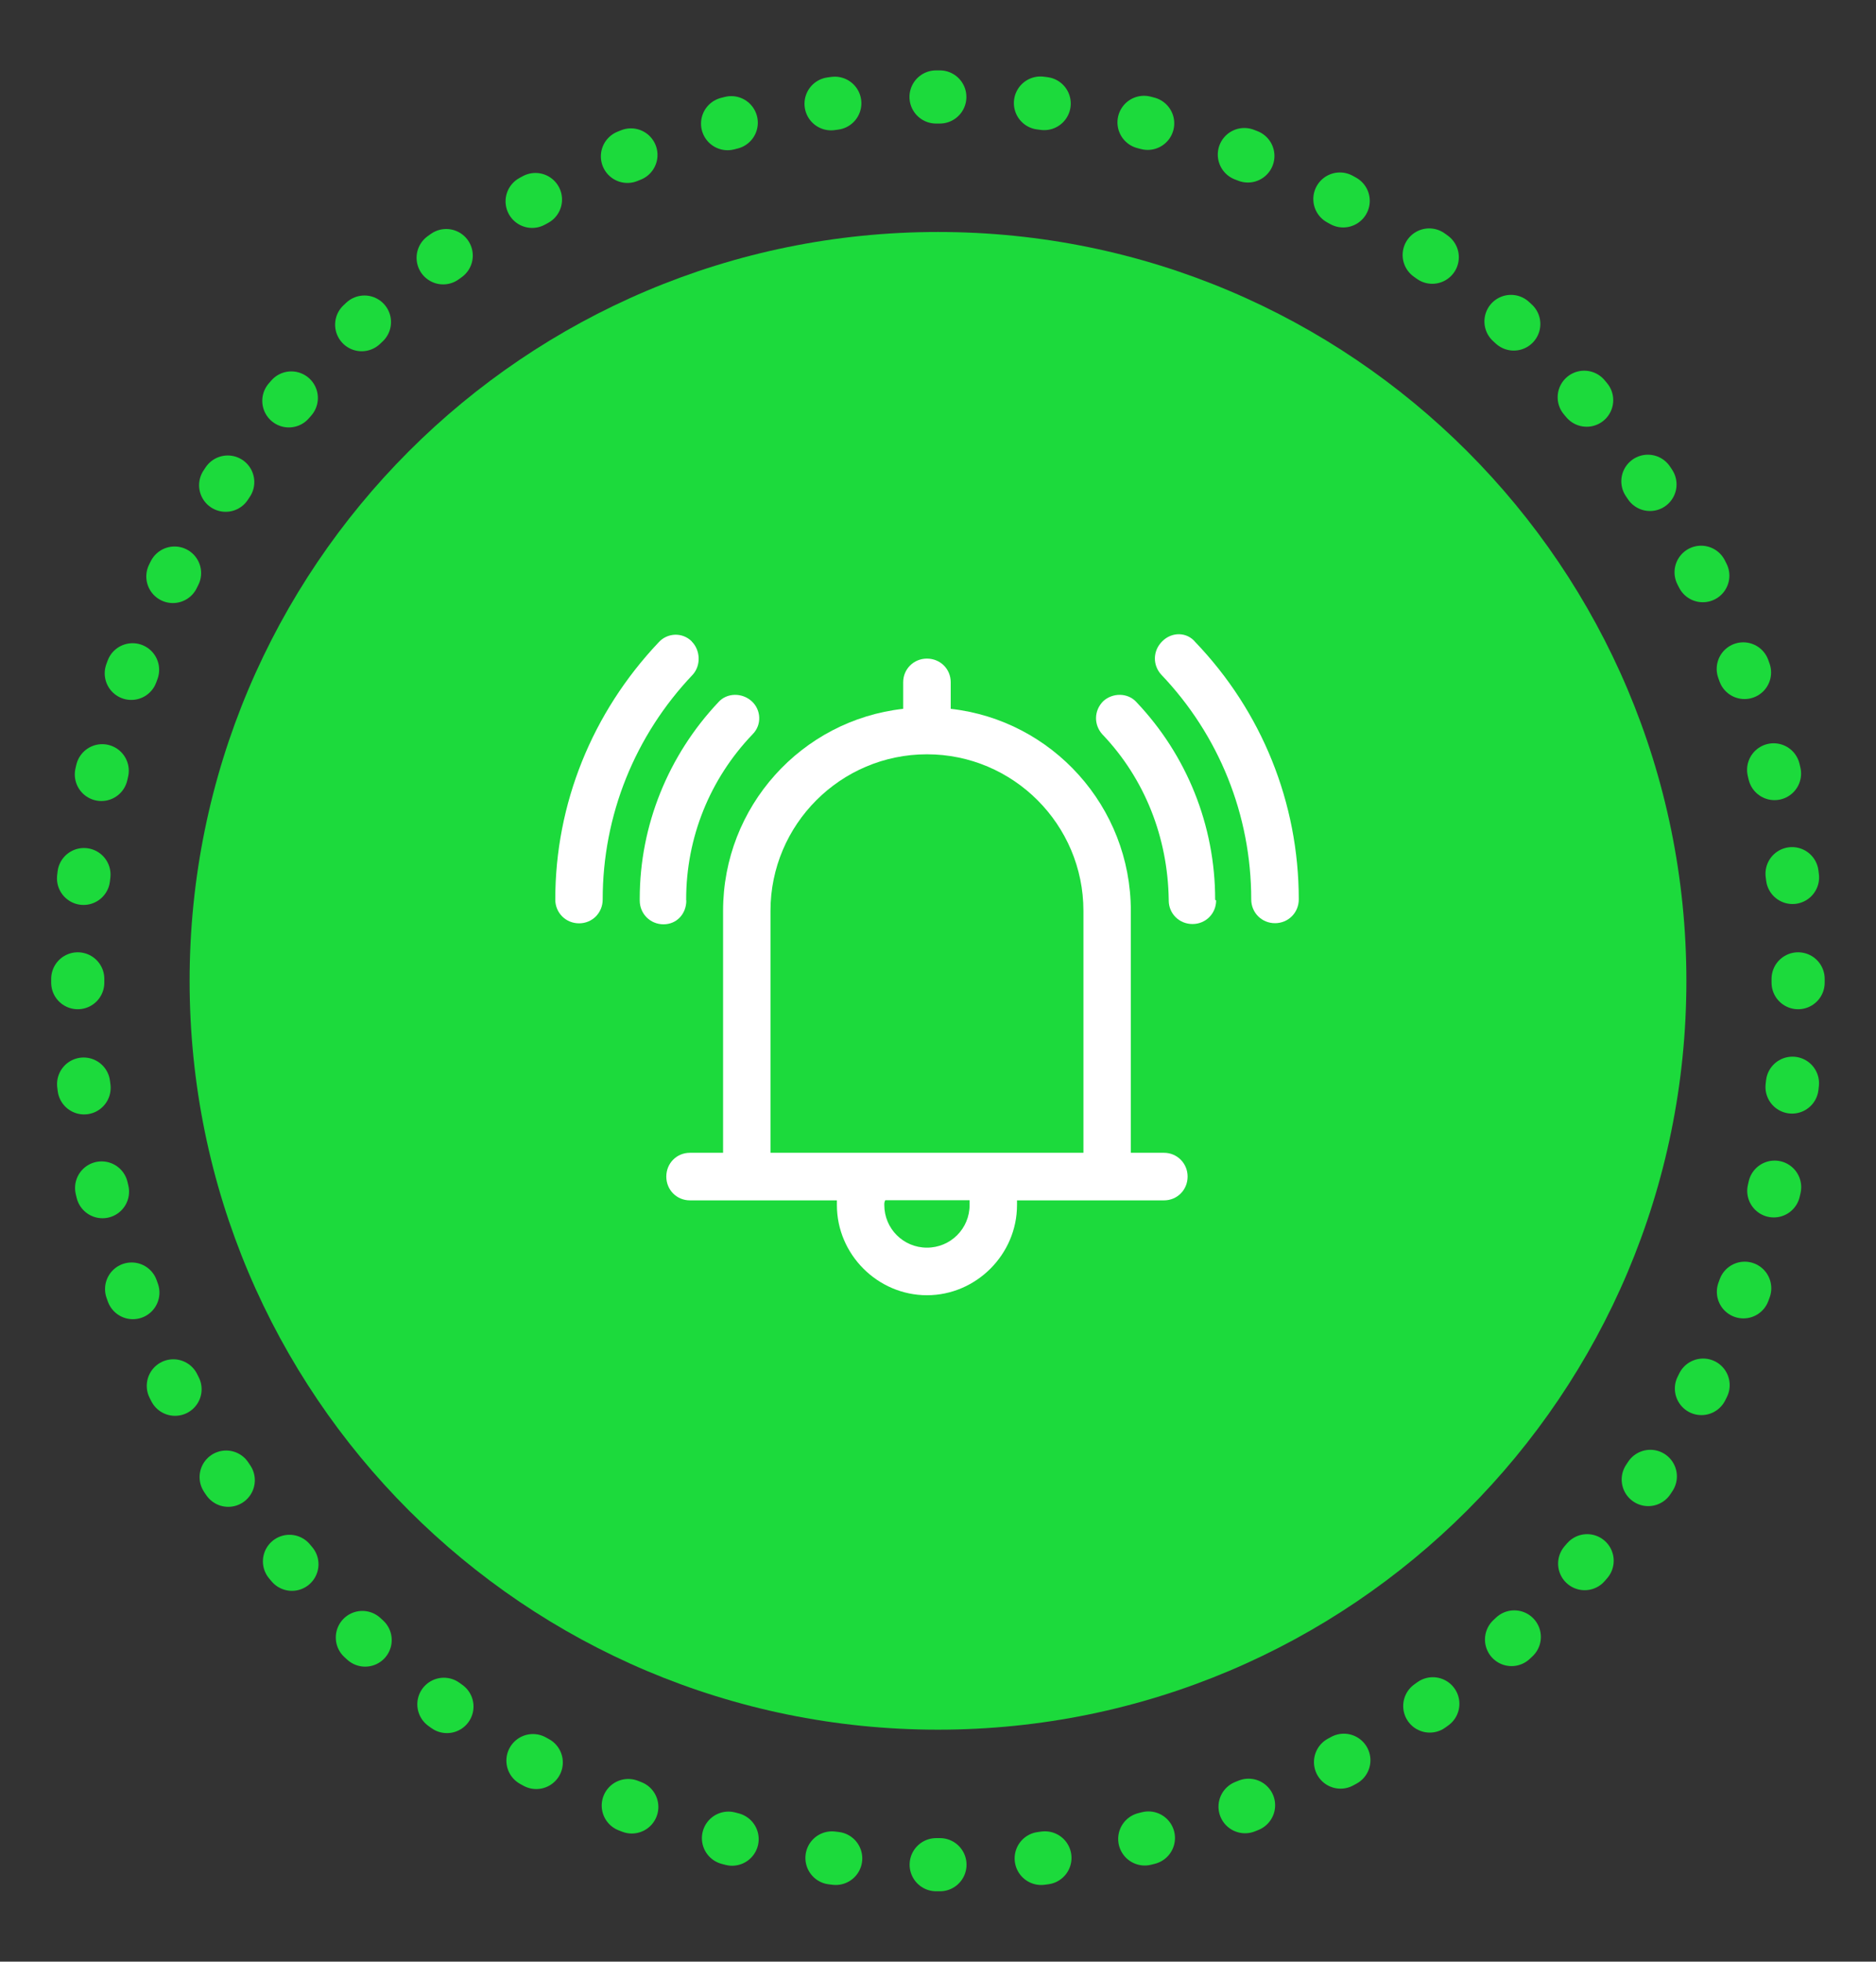
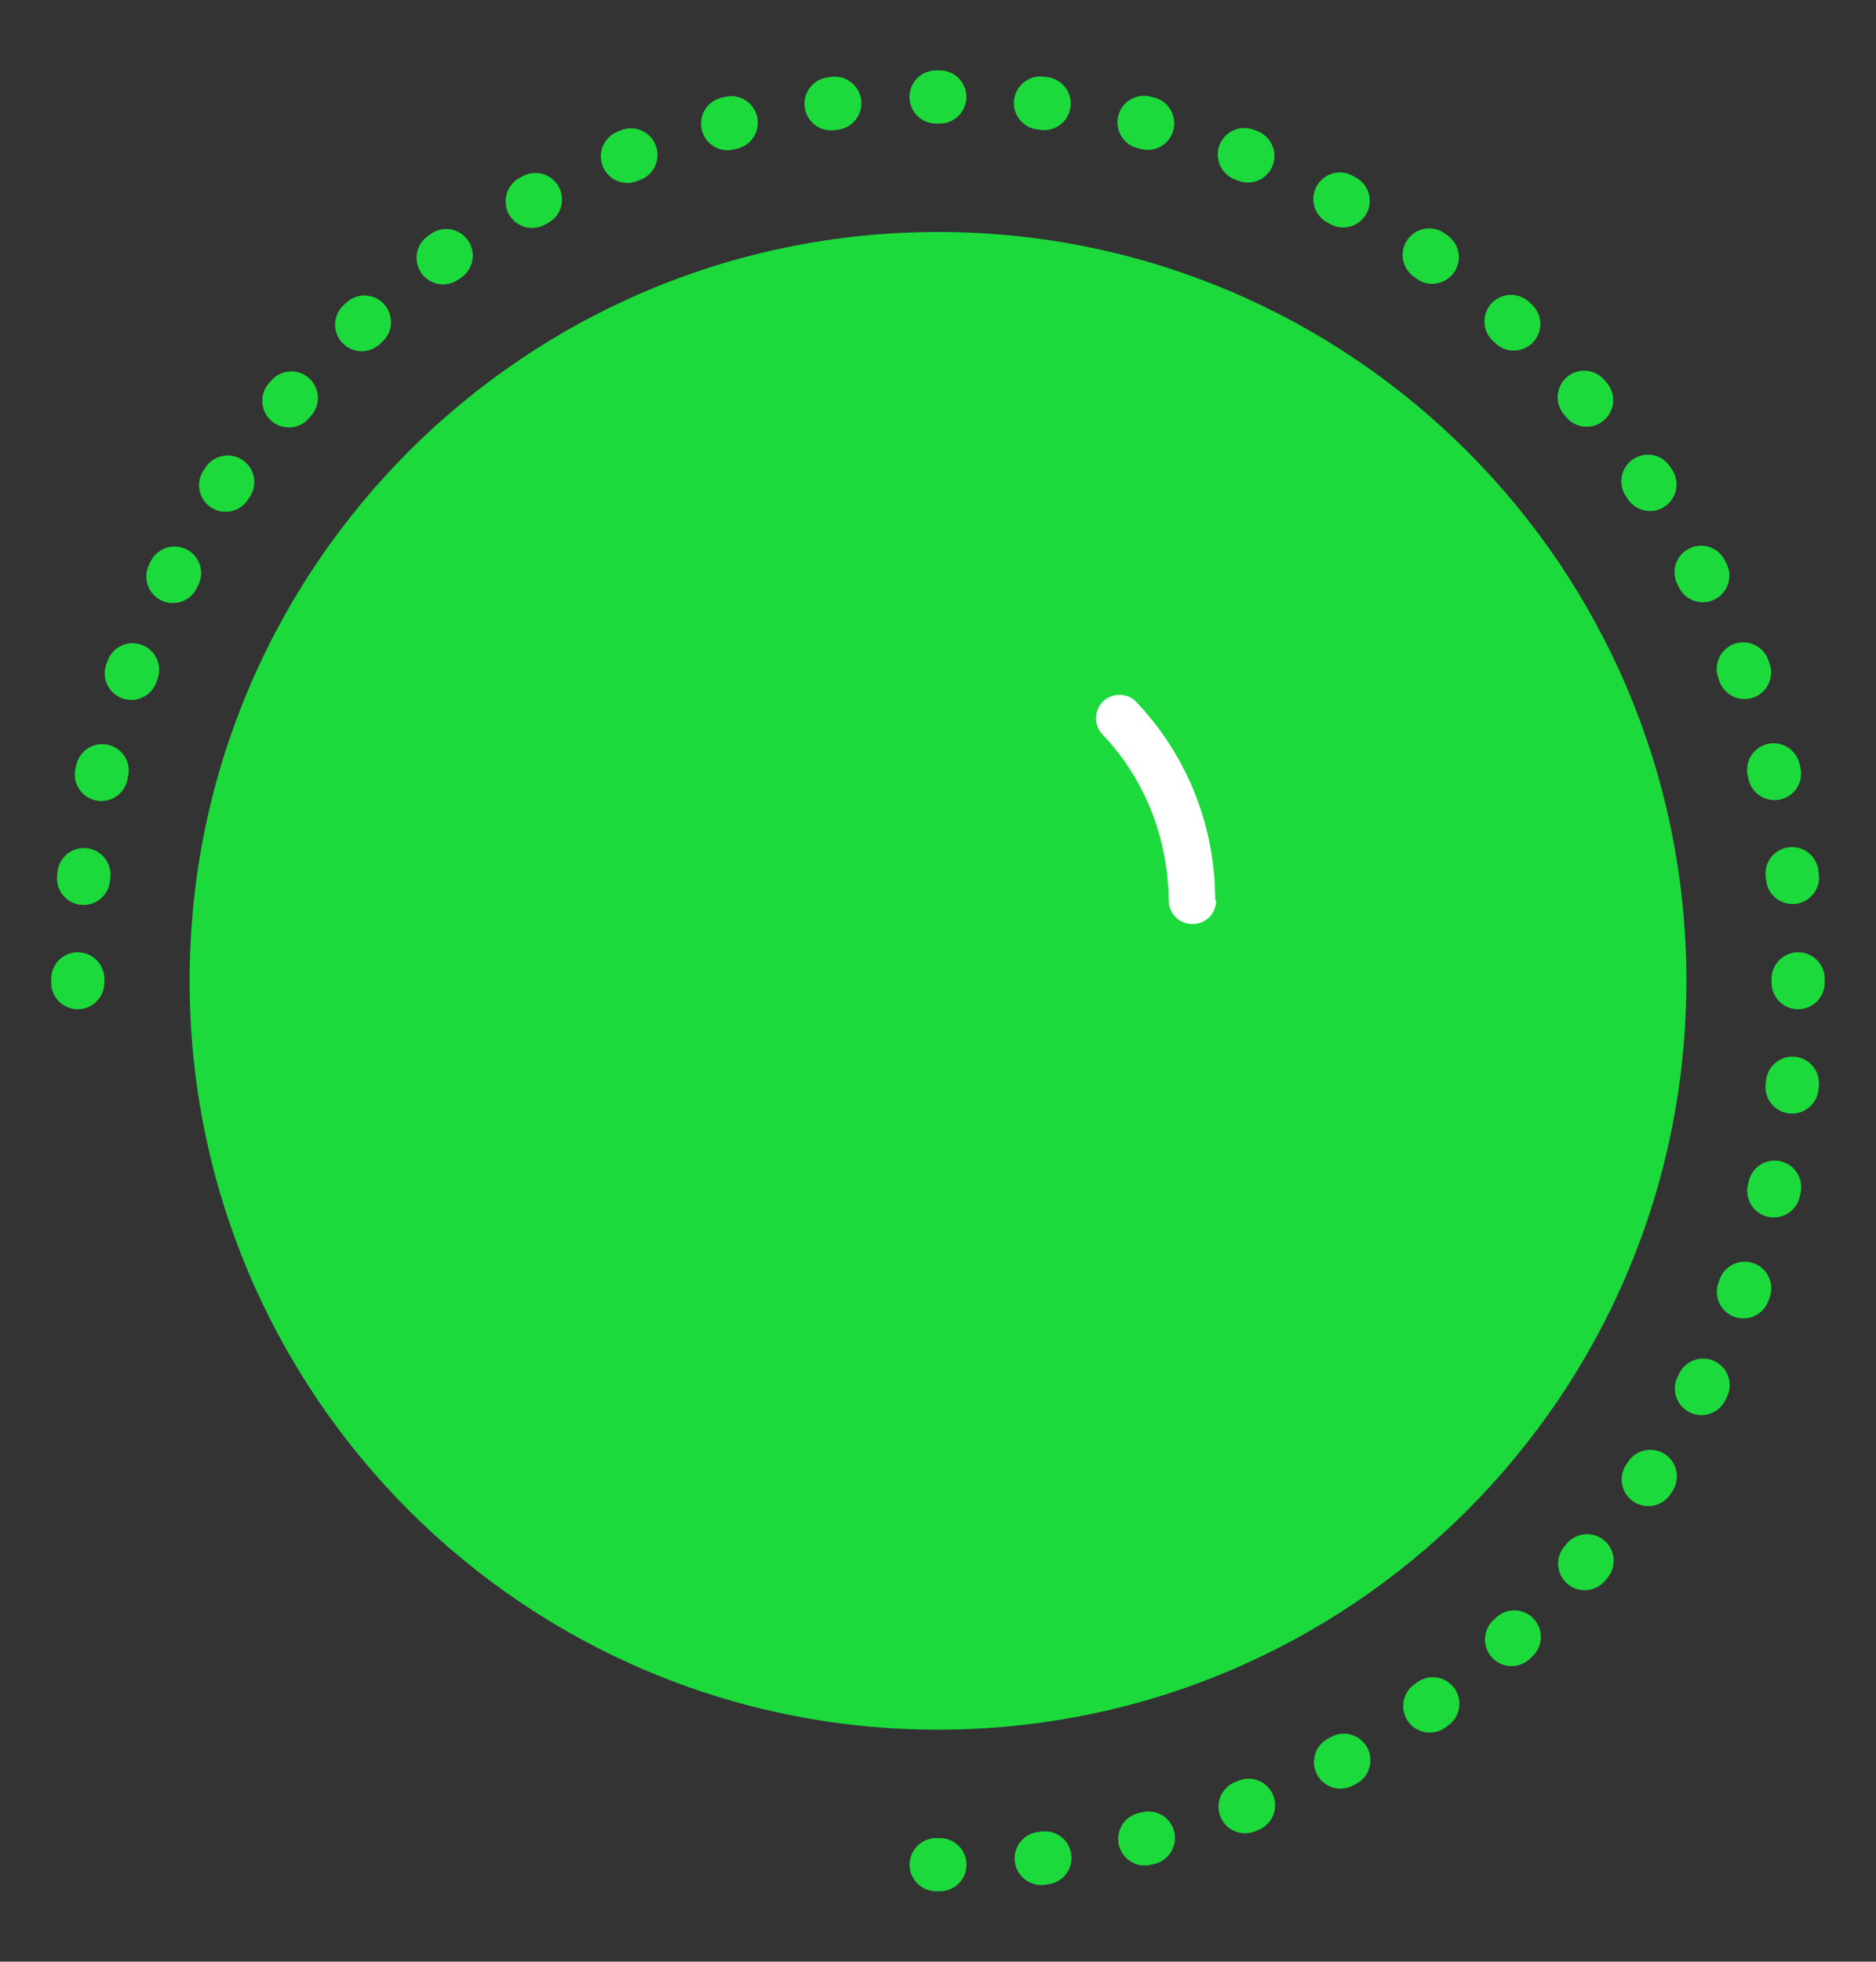
<svg xmlns="http://www.w3.org/2000/svg" id="Layer_2" viewBox="0 0 134.16 140.2">
  <rect x="0" y="0" width="134.16" height="140.2" fill="#333333" stroke="none" />
  <defs>
    <style>.cls-1,.cls-2,.cls-3{fill:none;}.cls-2,.cls-3{stroke:#1cda3c;stroke-linecap:round;stroke-linejoin:round;stroke-width:3.8px;}.cls-4{clip-path:url(#clippath);}.cls-5{fill:#fff;}.cls-6{fill:#1cda3c;}.cls-3{stroke-dasharray:0 0 .27 7.27;}</style>
    <clipPath id="clippath">
      <rect class="cls-1" x="3.66" y="5.03" width="126.84" height="130.13" />
    </clipPath>
  </defs>
  <g class="cls-4">
    <path class="cls-3" d="M74.46,132.82c29.3-3.6,52.28-28.35,54.03-58.95" />
    <path class="cls-3" d="M128.19,62.71c-3.42-30.15-27.51-53.82-57.34-55.67" />
    <path class="cls-3" d="M59.7,7.38C30.39,10.98,7.42,35.73,5.67,66.33" />
-     <path class="cls-3" d="M5.98,77.48c3.42,30.15,27.51,53.82,57.34,55.67" />
    <path class="cls-2" d="M66.95,133.27h.27M5.56,69.96v.27M67.21,6.93h-.27m61.65,63.3v-.27" />
    <path class="cls-6" d="M67.08,123.62c29.56,0,53.52-23.96,53.52-53.52s-23.96-53.52-53.52-53.52S13.56,40.54,13.56,70.1s23.96,53.52,53.52,53.52" />
-     <path class="cls-5" d="M55.1,82.39v-17.29c0-6.17,5.02-11.19,11.19-11.19s11.19,5.02,11.19,11.19v17.29h-22.38Zm14.24,3.73c0,1.69-1.36,3.05-3.05,3.05s-3.05-1.36-3.05-3.05c0-.14,0-.2,.07-.34h6.03v.34Zm13.9-3.73h-2.37v-17.29c0-7.46-5.63-13.63-12.88-14.44v-1.9c0-.95-.75-1.69-1.7-1.69s-1.7,.75-1.7,1.69v1.9c-7.26,.81-12.88,6.98-12.88,14.44v17.29h-2.37c-.95,0-1.69,.75-1.69,1.7s.74,1.7,1.69,1.7h10.51v.34c0,3.53,2.92,6.44,6.44,6.44s6.44-2.92,6.44-6.44v-.34h10.51c.95,0,1.69-.75,1.69-1.7s-.75-1.7-1.69-1.7" />
-     <path class="cls-5" d="M49.07,64.35v-.07c0-4.41,1.69-8.61,4.75-11.8,.68-.68,.61-1.76-.07-2.37-.68-.61-1.76-.61-2.37,.07-3.59,3.8-5.63,8.82-5.63,14.04v.14c0,.95,.75,1.7,1.7,1.7s1.63-.75,1.63-1.7" />
    <path class="cls-5" d="M86.9,64.28h0c0-5.29-2.03-10.31-5.63-14.1-.61-.68-1.7-.68-2.37-.07-.68,.68-.68,1.69-.07,2.37,3.05,3.19,4.68,7.39,4.75,11.8v.07c0,.95,.75,1.69,1.7,1.69s1.69-.75,1.69-1.69c-.07,0-.07-.07-.07-.07" />
-     <path class="cls-5" d="M49.47,45.84c-.68-.68-1.76-.61-2.37,.07-4.75,5.02-7.39,11.53-7.39,18.38,0,.95,.75,1.7,1.7,1.7s1.69-.75,1.69-1.7c0-6.03,2.31-11.73,6.44-16.07,.61-.68,.54-1.76-.07-2.37" />
-     <path class="cls-5" d="M83.11,45.84c-.68,.68-.68,1.7-.07,2.37,4.14,4.34,6.44,10.04,6.44,16.07,0,.95,.75,1.7,1.7,1.7s1.7-.75,1.7-1.7c0-6.92-2.65-13.43-7.39-18.38-.61-.75-1.69-.75-2.37-.07" />
  </g>
</svg>